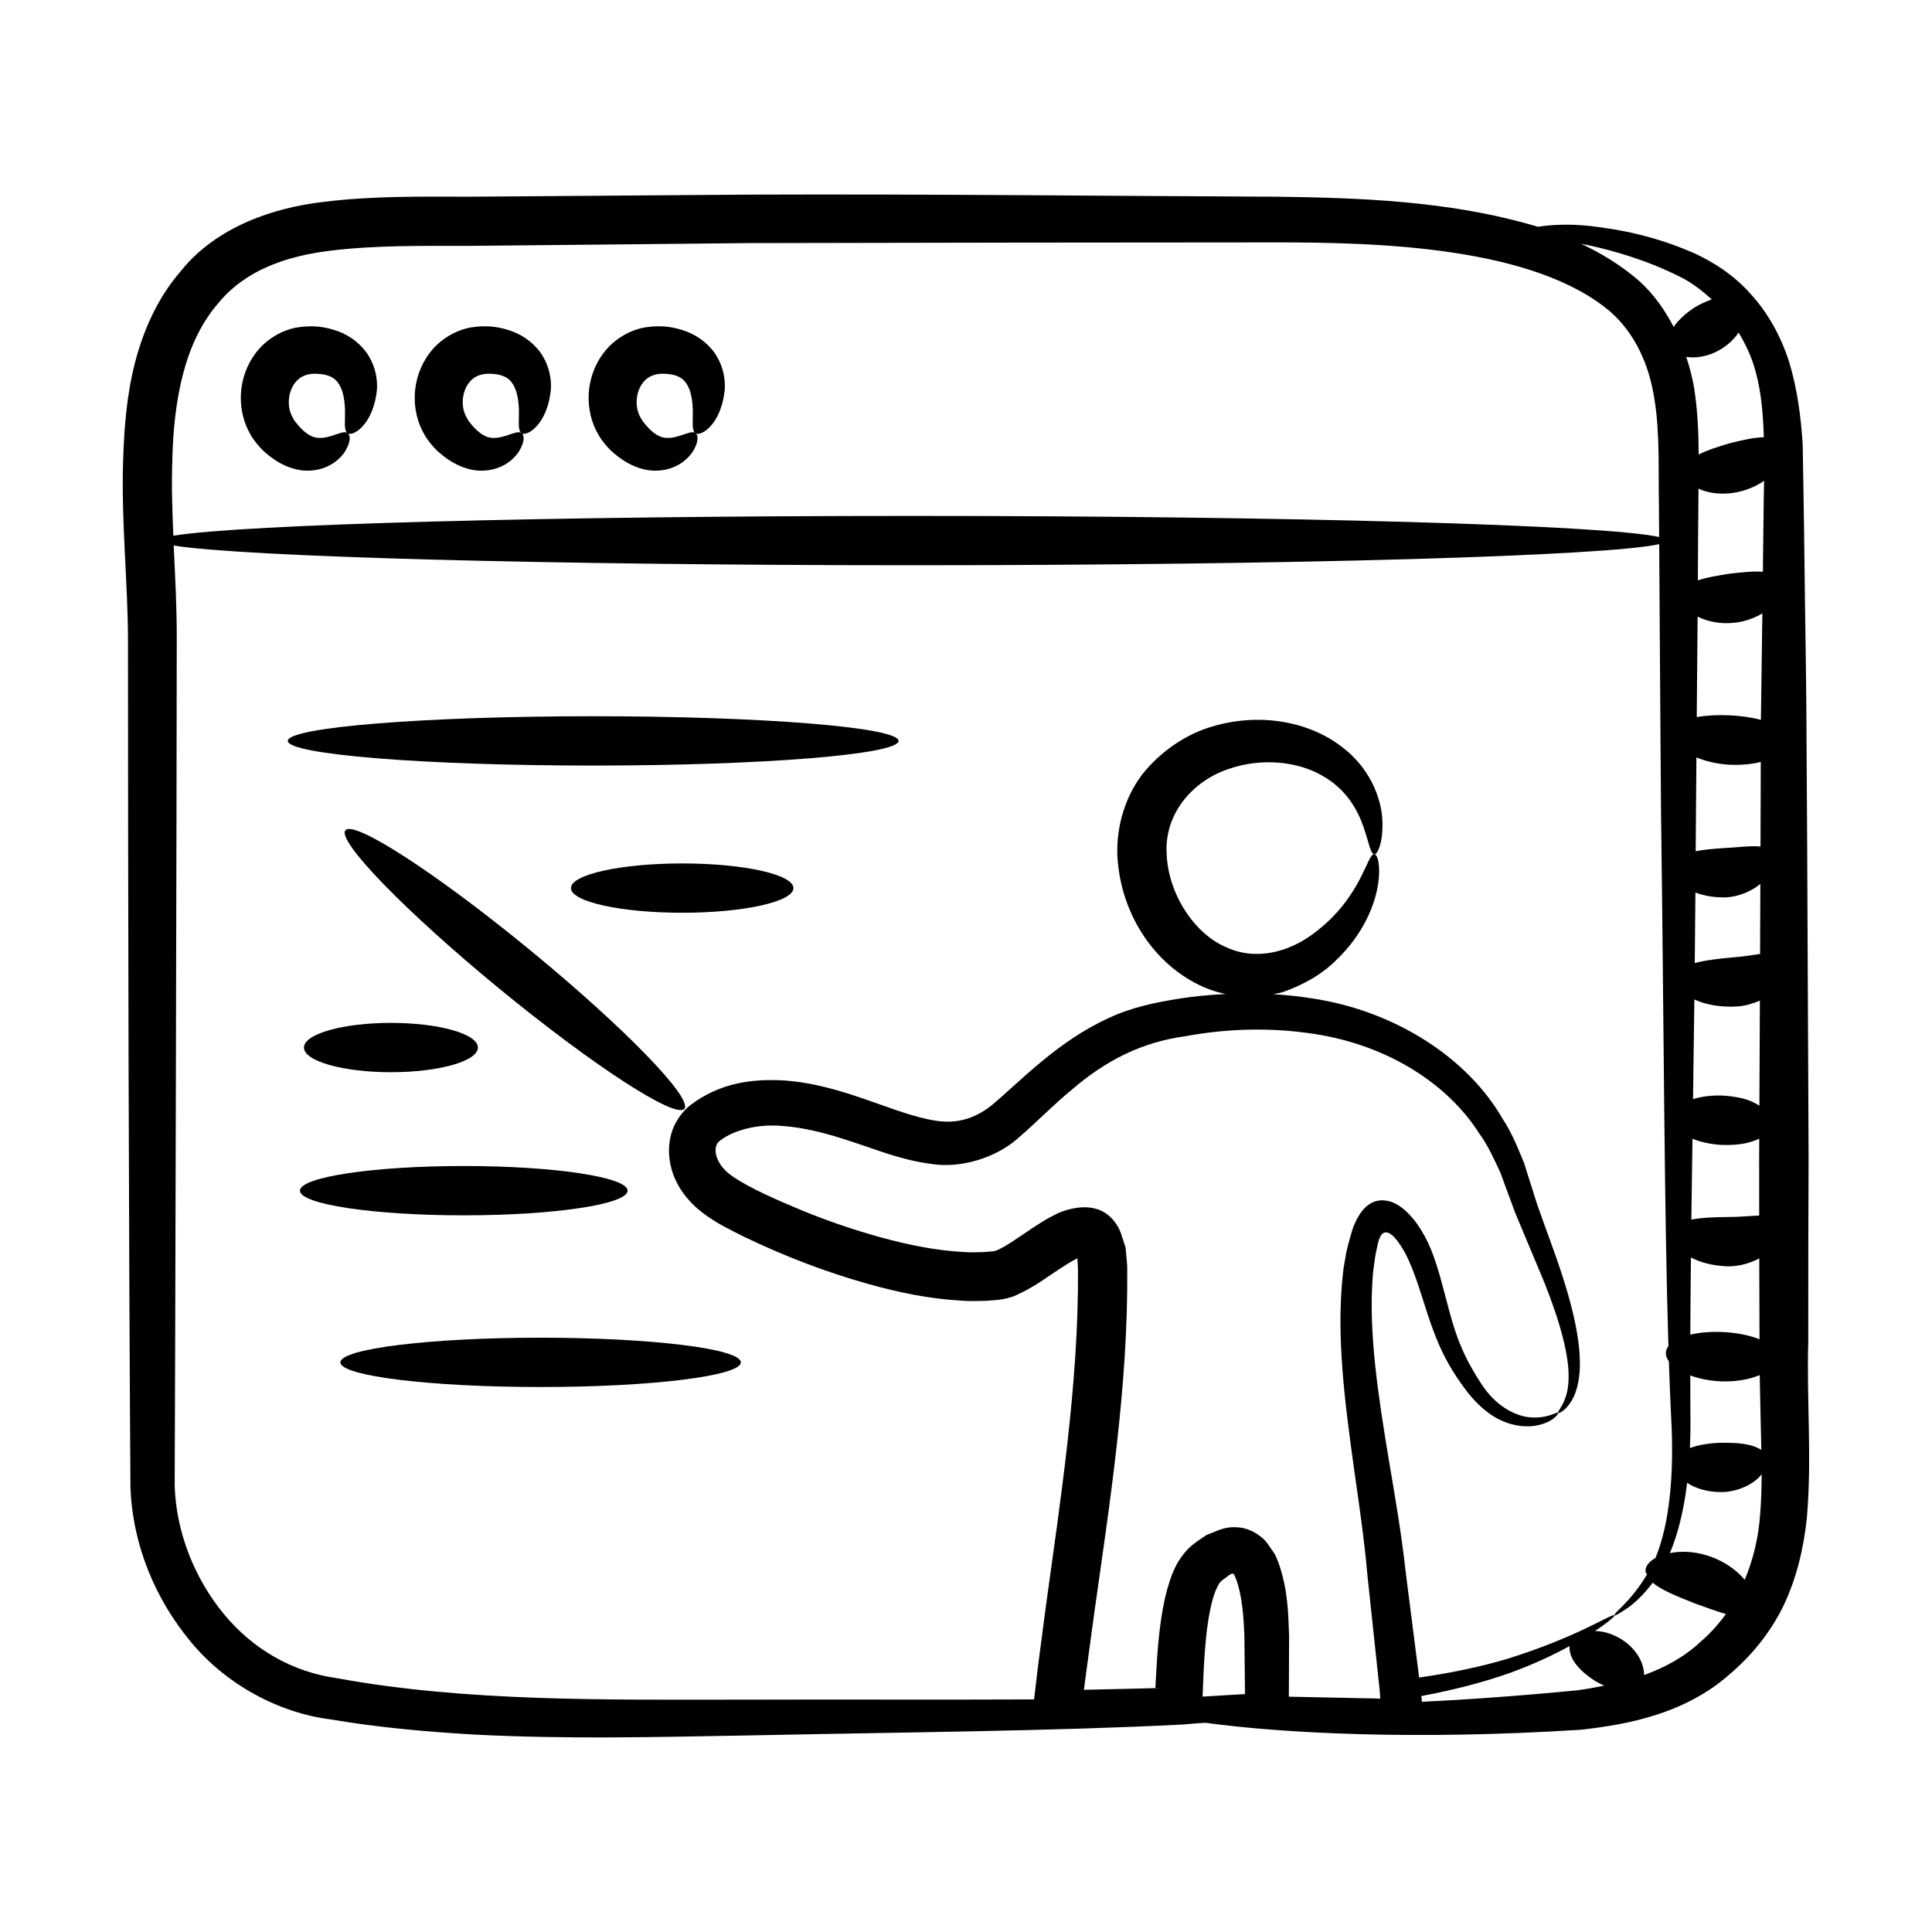
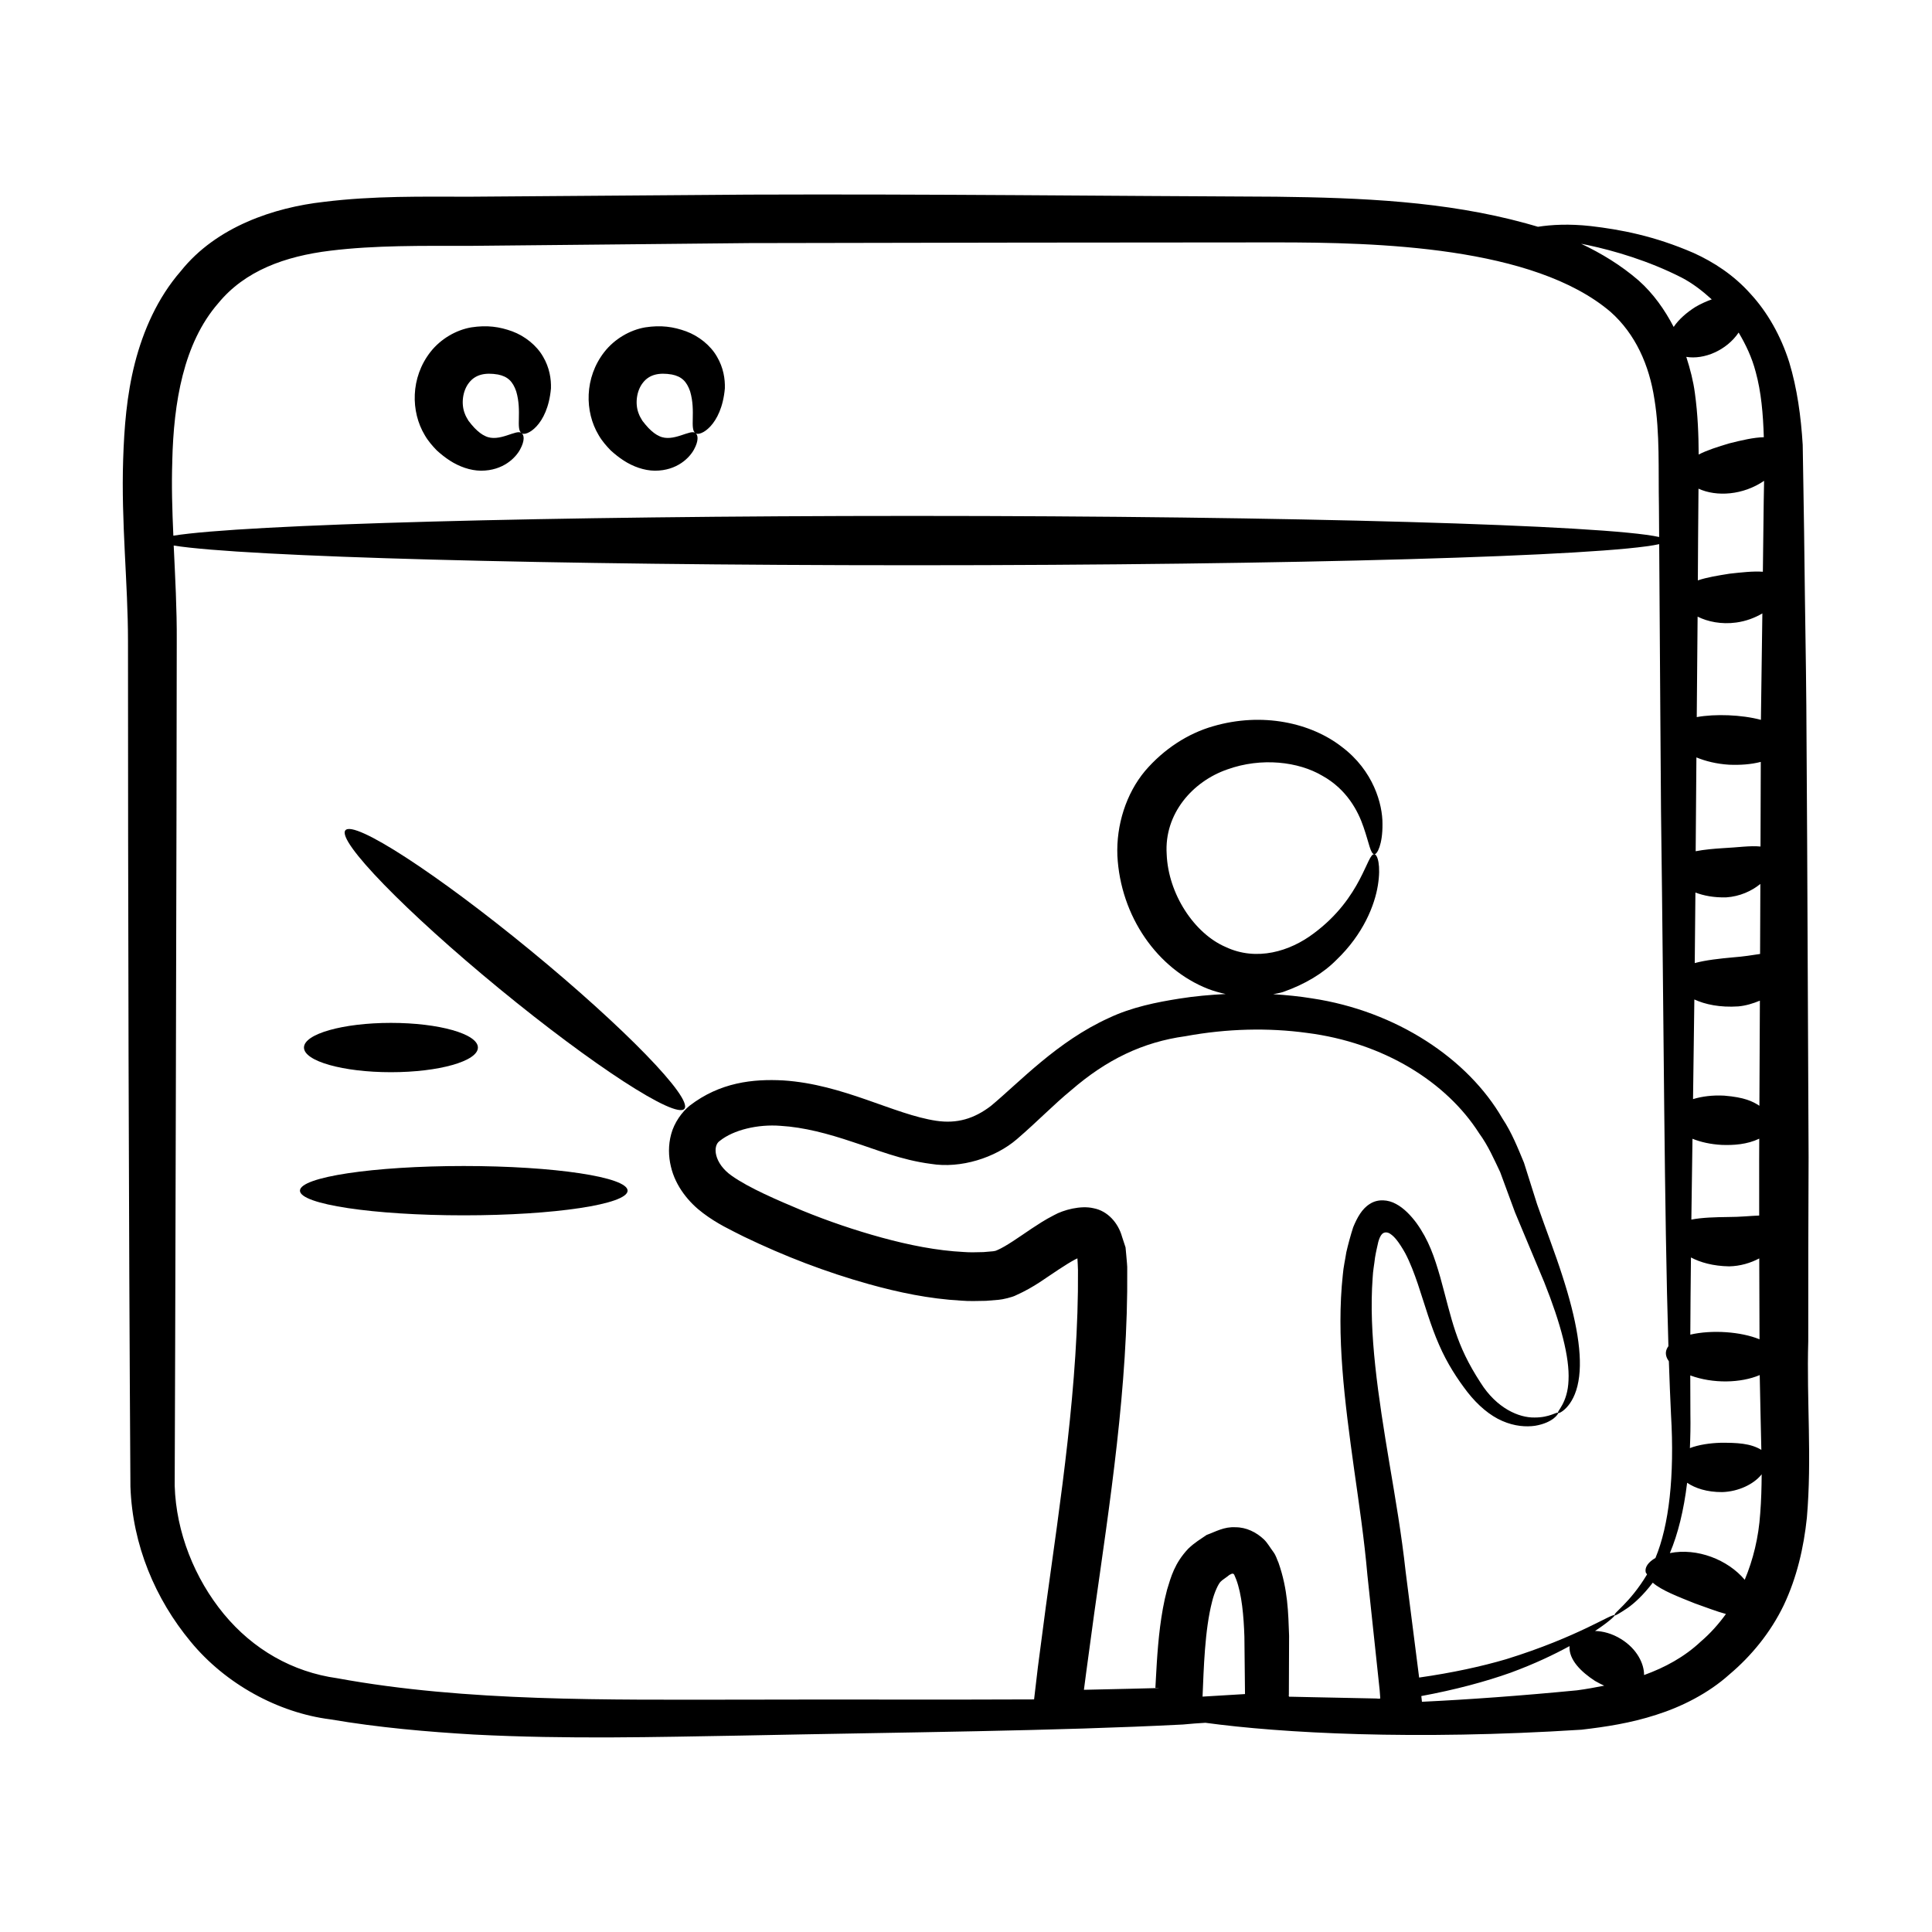
<svg xmlns="http://www.w3.org/2000/svg" fill="#000000" width="800px" height="800px" version="1.1" viewBox="144 144 512 512">
  <g>
    <path d="m178.57 538.09c0.551 15.387 6.594 29.68 15.938 40.945 9.25 11.266 23.266 18.871 37.008 20.609 12.914 2.199 25.648 3.297 38.105 4.031 24.914 1.285 48.457 0.641 70.625 0.273 44.609-0.914 83.176-1.191 117.25-2.934 2.016-0.18 4.031-0.363 5.953-0.457 20.152 2.746 55.234 4.672 99.664 1.832 6.32-0.734 13.008-1.738 19.785-3.938 6.688-2.106 13.832-5.68 19.422-10.715 5.769-4.856 10.898-11.086 14.383-18.32 3.481-7.332 5.312-15.301 6.137-23.18 1.375-15.938-0.09-30.961 0.367-46.809 0-15.848 0-32.152 0.09-48.734-0.691-156.68-0.508-107.25-1.191-165.8-0.09-7.879-0.273-15.574-0.367-22.992-0.457-7.512-1.465-14.934-3.57-21.895-2.199-6.961-5.773-13.281-10.262-18.137-4.488-5.039-9.801-8.426-15.023-10.809-10.535-4.582-19.512-6.231-27.297-7.144-5.773-0.641-10.445-0.367-14.016 0.184-1.008-0.273-2.106-0.641-3.207-0.918-21.34-5.863-43.695-6.777-66.137-7.051-44.609-0.184-91.328-0.734-139.88-0.551-24.273 0.184-48.914 0.367-73.922 0.551-12.457 0-25.375-0.277-38.656 1.375-13.008 1.465-28.395 6.504-37.832 18.32-6.227 7.144-9.984 15.848-12.184 24.367-2.199 8.613-2.84 17.223-3.113 25.559-0.551 16.766 1.281 32.793 1.281 48.184 0.004 64.953 0.184 153.45 0.645 224.15zm284.12 55.531c0.316-7.394 0.57-17.605 2.523-25.156 0.582-2.461 1.703-4.805 2.285-5.324 0.301-0.367 1.637-1.195 2.32-1.785 0.352-0.164 0.809-0.395 0.801-0.348 0.297 0.402 0.105-0.734 0.965 1.504 1.52 3.977 2.019 9.824 2.195 15.242 0.051 5.117 0.105 10.16 0.16 15.191-3.664 0.223-7.414 0.457-11.25 0.676zm99.234-1.668c-14.883 1.441-28.57 2.434-41.094 3.035-0.055-0.504-0.109-1.012-0.164-1.516 9.008-1.672 17.016-3.82 23.676-6.195 6.41-2.356 11.512-4.812 15.602-7.039-0.242 3.637 3.137 6.875 6.746 9.223 0.797 0.465 1.621 0.883 2.445 1.262-2.402 0.477-4.812 0.914-7.211 1.23zm17.773-4.055c0.027-2.938-1.828-6.898-6.106-9.535-2.394-1.477-4.785-2.086-6.891-2.137 3.488-2.301 5.211-3.906 5.211-4.152-0.457-0.73-9.527 5.68-28.766 11.633-6.496 1.91-14.211 3.602-23.059 4.863-1.223-9.598-2.418-18.996-3.574-28.062-1.09-9.965-2.754-19.52-4.269-28.523-3.016-18.008-5.566-34.699-4.473-49.379 0.07-1.844 0.438-3.574 0.629-5.34 0.254-1.555 0.594-2.906 0.859-4.137 0.223-0.742 0.465-1.539 1.031-2.121 0.598-0.605 1.527-0.465 2.141-0.027 0.66 0.438 1.16 0.953 1.715 1.645 0.594 0.719 1.613 2.309 2.246 3.473 1.316 2.477 2.414 5.418 3.352 8.172 1.867 5.609 3.438 11.176 5.621 16.102 2.172 5.008 4.856 9.078 7.535 12.559 2.738 3.496 5.934 6.211 9.211 7.629 3.277 1.438 6.348 1.625 8.703 1.285 4.836-0.805 6.32-3.309 6.086-3.41-0.262-0.41-2.141 1.246-6.242 1.219-4.09 0.082-10.012-2.398-14.305-9.246-6.66-10.246-7.492-16.449-10.68-27.969-1.547-5.34-3.019-9.766-6.289-14.316-1.461-1.965-3.301-3.938-5.414-5.055-2.039-1.148-4.793-1.41-6.914-0.039-2.094 1.266-3.391 3.633-4.453 6.215-0.719 2.238-1.324 4.5-1.812 6.606-0.301 1.961-0.773 3.961-0.93 5.965-1.754 16.137 0.461 33.406 3 51.625 1.293 9.141 2.68 18.406 3.523 28.059 1.047 9.82 2.129 19.965 3.242 30.406l0.16 2.168c-0.254 0.227-0.758 0.012-1.414 0.039-5.316-0.109-10.707-0.219-16.164-0.332l-6.188-0.133c-0.52 0.09-0.535-0.172-0.457-0.574 0.02-5.141 0.039-10.344 0.059-15.602-0.227-6.098-0.297-12.176-2.812-19.355-0.465-0.969-0.57-1.738-1.375-2.859-0.828-1.082-1.473-2.301-2.457-3.273-2.035-1.934-4.715-3.254-7.547-3.246-3.027-0.188-5.242 1.16-7.672 2.043-1.707 1.199-3.031 1.895-4.867 3.644-3.633 3.863-4.574 7.481-5.598 10.836-0.906 3.379-1.441 6.637-1.863 9.875-0.828 6.519-1.059 13.348-1.242 16.156 5.875 0.031-17.246 0.449-18.871 0.52-0.074 0.012-0.086-0.023-0.055-0.09l0.562-4.301c0.715-5.262 1.434-10.555 2.156-15.879 4.078-28.957 9.02-60.309 8.746-91.008 0.059-0.871-0.148-2.535-0.25-3.859l-0.195-2.106-0.918-2.793c-1.023-3.711-3.832-6.875-7.543-7.578-3.426-0.82-8.035 0.449-10.492 1.828-2.594 1.328-4.117 2.383-5.973 3.59-3.367 2.269-6.738 4.676-9.016 5.652-0.828 0.332-0.219 0.137-1.156 0.328l-2.539 0.219c-1.746 0.02-3.465 0.129-5.266-0.027-7.148-0.359-14.504-1.844-21.672-3.801-7.176-1.965-14.242-4.375-21.062-7.164-6.551-2.754-14.09-5.945-18.762-9.258-4.66-3.281-5.141-7.945-3.094-9.25 3.594-2.879 10.051-4.438 16.062-3.961 6.227 0.367 12.633 2.094 18.98 4.227 6.453 2.078 12.984 4.832 20.859 5.852 7.906 1.301 17.059-1.605 22.797-6.543 5.664-4.875 9.625-9.062 14.445-13.023 9.297-8.035 18.879-12.711 30.223-14.266 11.09-2.043 22.016-2.262 32.141-0.883 20.371 2.57 37.031 13.012 45.699 26.625 2.383 3.254 3.945 6.875 5.57 10.277 1.367 3.707 2.68 7.269 3.938 10.684 2.828 6.758 5.41 12.93 7.734 18.484 4.406 11.027 6.75 19.996 6.438 25.992-0.207 6.078-3.195 8.27-2.769 8.656 0 0.41 4.172-1.406 5.387-8.352 1.242-6.715-0.5-16.445-4.262-28.016-1.848-5.797-4.309-12.145-6.684-18.93-1.113-3.519-2.269-7.191-3.477-11.008-1.602-3.836-3.195-7.93-5.707-11.715-9.102-15.801-28.07-28.477-50.48-31.84-3.356-0.551-6.801-0.883-10.277-1.105 0.875-0.188 1.777-0.312 2.609-0.582 5.883-2.07 10.668-4.984 14.133-8.488 7.168-6.859 10.16-14.539 11-19.762 0.867-5.301-0.105-8.215-0.91-8.254-1.961-0.438-3.195 11.402-16.059 20.953-6.305 4.781-15.168 7.492-23.375 3.617-8.277-3.562-15.215-14.008-15.621-24.609-0.691-10.73 6.914-19.27 16.039-22.434 9.102-3.281 18.91-2.055 25.188 1.656 6.504 3.594 9.512 9.379 10.941 13.621 1.496 4.293 1.824 7.144 2.887 7.195 0.711 0.078 2.191-2.606 2.133-8.027 0.043-5.203-2.383-14.141-10.789-20.445-8.125-6.328-20.996-9.277-34.117-5.445-6.57 1.879-12.977 5.957-18.016 11.84-5.039 6.027-7.656 14.387-7.332 22.461 0.836 16.156 10.641 30.023 24.012 35.289 1.535 0.59 3.109 1.027 4.688 1.367-4.074 0.207-8.176 0.559-12.312 1.223-5.891 0.934-12.535 2.231-18.621 5.113-13.762 6.234-23.793 17.117-31.293 23.328-4.398 3.359-8.922 4.754-14.465 3.93-11.246-1.668-24.551-9.652-40.516-10.695-8.059-0.445-16.816 0.508-24.852 6.695-2.062 1.684-4.082 4.512-4.883 7.512-0.816 2.969-0.719 5.91-0.094 8.551 1.227 5.398 4.93 9.723 8.551 12.414 3.742 2.832 7.356 4.477 10.801 6.227 10.812 5.207 21.672 9.379 33.184 12.602 7.762 2.152 15.809 3.875 24.41 4.356 2.125 0.184 4.367 0.086 6.57 0.051l3.379-0.277c1.004-0.074 3.606-0.672 4.566-1.195 5.008-2.238 8.031-4.719 11.336-6.84 1.484-0.992 3.332-2.125 4.305-2.633 0.508-0.25 0.629-0.305 0.645-0.312 0.051 0.273 0.137 2.856 0.148 3.137 0.219 29.848-4.719 61.438-8.516 89.141-0.707 5.379-1.41 10.727-2.109 16.047l-1.008 8.559c-23.68 0.117-49.906-0.02-77.883 0.066-34.848 0-72.586 0.609-106.81-5.68-11.816-1.648-22.262-7.606-30.047-17.035-7.695-9.344-12.641-21.617-13.008-33.984 0.09-13.523 0.547-189.8 0.547-223.78 0.051-8.598-0.422-17.035-0.809-25.371 18.652 2.981 99.246 5.219 195.85 5.219 100.61 0 183.82-2.43 197.82-5.59 0.238 40.387 0.41 56.953 0.484 70.992 0.777 57.336 0.84 105.21 1.961 141.55-0.32 0.445-0.559 0.918-0.641 1.438-0.133 0.855 0.156 1.734 0.762 2.578 0.168 4.945 0.352 9.703 0.57 14.184 0.957 16.199-0.52 29.262-4.125 37.93-1.855 1.051-2.859 2.434-2.594 3.727 0.039 0.238 0.277 0.422 0.359 0.645-4.598 7.672-9.102 10.297-8.57 10.828 0.09 0.184 1.191-0.457 3.391-1.922 1.801-1.254 4.207-3.445 6.699-6.727 2.363 2.055 6.609 3.664 11.109 5.473 3.012 1.07 5.812 2.152 8.285 2.824-1.938 2.668-4.129 5.141-6.672 7.312-4.359 4.098-9.523 6.879-15.023 8.867zm31.078-59.664c-2.844-1.738-6.387-1.918-10.895-1.879-2.676 0.082-5.684 0.5-8.039 1.406 0.125-2.906 0.191-5.883 0.133-8.996-0.031-3.242-0.031-6.777-0.035-10.266 6 2.231 13.406 2.039 18.406-0.09 0.105 6.754 0.309 13.383 0.43 19.824zm-16.891-220.82c2.637 1.328 6.281 2.106 10.238 1.562 2.641-0.359 4.977-1.27 6.922-2.414-0.113 9.129-0.234 18.5-0.383 28.207-5.094-1.371-12.148-1.621-17.004-0.73 0.07-8.688 0.137-17.57 0.227-26.625zm-1.359 138.37c2.156 0.871 4.801 1.469 7.695 1.625 3.215 0.125 6.769-0.109 10-1.645-0.031 7.375-0.023 0.559-0.016 20.367-2.348 0.082-5.027 0.395-8.348 0.391-3.164 0.043-6.758 0.117-9.629 0.684 0.094-6.844 0.191-14.012 0.297-21.422zm17.734-8.742c-1.754-1.152-3.898-2.242-9.324-2.684-3.094-0.168-5.941 0.203-8.262 0.922 0.121-8.504 0.238-17.25 0.348-26.41 2.848 1.309 6.75 2.164 11.664 1.836 2.051-0.195 3.938-0.785 5.703-1.52-0.043 9.164-0.086 18.445-0.129 27.855zm-6.957-39.332c-3.473 0.312-7.231 0.719-10.176 1.516 0.066-6.125 0.125-12.309 0.176-18.695 2.184 0.828 4.871 1.371 8.18 1.281 3.566-0.234 6.719-1.668 9.031-3.555-0.023 6.133-0.047 12.277-0.074 18.555-2.086 0.312-4.387 0.695-7.137 0.898zm7.25-29.371c-2.859-0.273-5.918 0.242-10.051 0.438-2.262 0.145-4.828 0.359-7.129 0.809 0.062-9.738 0.113-15.086 0.195-24.863 2.414 0.996 5.348 1.73 8.645 1.934 2.973 0.121 5.758-0.062 8.414-0.746-0.023 7.359-0.047 14.801-0.074 22.43zm-18.434 108.9c2.481 1.316 5.836 2.281 10.102 2.359 2.969-0.055 5.703-0.887 8-2.109 0.012 7.223 0.031 14.383 0.07 21.441-4.891-2.016-12.578-2.578-18.34-1.238 0.027-6.465 0.086-13.285 0.168-20.453zm19.059-181.72c-2.551-0.184-5.594 0.156-8.828 0.516-3.074 0.492-6.027 0.965-8.402 1.777 0.02-3.461 0.09-17.25 0.172-24.309 4.805 2.215 11.84 1.723 17.383-2.082-0.078 4.375-0.07 1.773-0.324 24.098zm-4.805 267.14c-4.465-5.312-12.594-8.523-19.84-7.074 2.148-5.059 3.695-11.355 4.574-18.633 2.133 1.434 5.207 2.492 9.305 2.469 4.352-0.141 8.324-2.109 10.352-4.59 0.043-0.051 0.055-0.102 0.098-0.152-0.02 3.566-0.117 7.043-0.383 10.379-0.422 6.394-1.875 12.258-4.106 17.602zm2.914-320.07c1.453 5.285 1.957 11.125 2.144 17.281-2.648 0.051-5.805 0.785-9.168 1.633-2.984 0.891-5.856 1.797-8.094 2.953-0.027-5.25-0.227-10.656-1.004-16.277-0.414-3.152-1.242-6.383-2.281-9.602 4.727 0.785 10.672-1.719 13.875-6.445 1.867 3.148 3.508 6.539 4.527 10.457zm-44.43-33.617c6.871 1.465 16.031 4.121 24.824 8.609 2.836 1.477 5.465 3.496 7.953 5.762-1.43 0.516-2.875 1.16-4.285 1.977-2.379 1.504-4.481 3.34-5.805 5.324-2.367-4.539-5.363-8.824-9.316-12.332-4.672-4.031-9.801-7.144-15.207-9.711 0.645 0.098 1.195 0.281 1.836 0.371zm-375.2 57.16c0.367-15.387 2.934-31.145 12.184-41.77 7.055-8.609 17.68-12.457 29.68-13.922 11.91-1.465 24.367-1.281 36.82-1.281 25.102-0.273 49.832-0.457 74.105-0.734 48.457-0.094 95.176-0.184 139.7-0.184 26.762 0 68.238 1.008 88.668 18.41 6.598 5.863 10.262 14.105 11.633 23.176 1.469 8.977 1.008 18.688 1.191 28.305 0 2.801 0.039 5.43 0.055 8.184-14.039-3.164-97.234-5.59-197.8-5.59-96.793 0-177.51 2.25-195.95 5.238-0.293-6.672-0.512-13.281-0.277-19.832z" />
-     <path d="m213.66 263.36c1.09 0.992 2.227 1.902 3.461 2.699 2.457 1.582 5.387 2.656 8.246 2.68 5.93 0.012 9.246-3.508 10.379-5.637 1.254-2.293 1.098-3.832 0.391-4.316-1.258-1.234-5.941 2.598-9.625 0.777-0.883-0.391-1.816-1.082-2.863-2.16-0.516-0.547-1.043-1.188-1.586-1.887-0.352-0.625-0.73-1.188-0.957-1.855-1.027-2.488-0.668-6.055 1.145-8.293 1.68-2.117 4.219-2.691 7.637-2.113 2.566 0.523 3.906 1.809 4.82 4.453 1.586 5.332-0.18 10.094 1.43 11.078 1.031 1.023 6.898-1.844 7.781-11.863 0.074-2.465-0.363-5.473-2.102-8.414-1.691-2.957-4.805-5.453-8.16-6.695-3.359-1.219-6.644-1.703-10.848-1.051-4.043 0.684-8.113 3.066-10.785 6.465-5.391 6.856-5.254 15.926-1.555 22.078 0.887 1.562 2.047 2.871 3.191 4.055z" />
    <path d="m259.75 263.36c1.09 0.992 2.231 1.902 3.461 2.699 2.457 1.582 5.387 2.656 8.246 2.68 5.93 0.012 9.246-3.508 10.379-5.637 1.254-2.293 1.098-3.832 0.391-4.316-1.258-1.234-5.941 2.598-9.625 0.777-0.883-0.391-1.816-1.082-2.863-2.16-0.52-0.547-1.043-1.191-1.586-1.891-0.352-0.625-0.73-1.188-0.957-1.855-1.027-2.488-0.668-6.055 1.145-8.293 1.68-2.117 4.219-2.691 7.637-2.113 2.566 0.523 3.906 1.809 4.82 4.453 1.586 5.332-0.18 10.094 1.43 11.078 1.035 1.023 6.898-1.844 7.781-11.863 0.074-2.465-0.363-5.473-2.102-8.414-1.688-2.957-4.805-5.453-8.16-6.695-3.359-1.219-6.644-1.703-10.848-1.055-4.043 0.688-8.113 3.066-10.789 6.469-5.391 6.856-5.254 15.926-1.555 22.078 0.891 1.566 2.051 2.875 3.195 4.059z" />
    <path d="m305.84 263.36c1.09 0.992 2.231 1.902 3.461 2.699 2.457 1.582 5.387 2.656 8.246 2.68 5.93 0.012 9.246-3.508 10.379-5.637 1.254-2.293 1.098-3.832 0.391-4.316-1.258-1.234-5.941 2.598-9.625 0.777-0.883-0.391-1.816-1.082-2.863-2.16-0.52-0.547-1.043-1.191-1.586-1.891-0.352-0.625-0.734-1.188-0.961-1.855-1.027-2.488-0.668-6.055 1.145-8.293 1.68-2.117 4.219-2.691 7.637-2.113 2.566 0.523 3.906 1.809 4.82 4.453 1.586 5.332-0.18 10.094 1.43 11.078 1.035 1.023 6.898-1.844 7.781-11.863 0.074-2.465-0.363-5.473-2.102-8.414-1.688-2.957-4.801-5.453-8.16-6.695-3.359-1.219-6.644-1.703-10.848-1.055-4.043 0.688-8.113 3.066-10.789 6.469-5.391 6.856-5.254 15.926-1.555 22.078 0.895 1.566 2.055 2.875 3.199 4.059z" />
-     <path d="m301.2 333.81c-44.699 0-80.934 2.926-80.934 6.535s36.234 6.535 80.934 6.535c44.695 0 80.934-2.926 80.934-6.535s-36.234-6.535-80.934-6.535z" />
-     <path d="m324.79 372.82c-16.281 0-29.48 2.926-29.48 6.535 0 3.613 13.199 6.535 29.48 6.535s29.477-2.926 29.477-6.535c0-3.613-13.199-6.535-29.477-6.535z" />
    <path d="m270.65 421.61c0-3.609-10.32-6.535-23.047-6.535-12.727 0-23.047 2.926-23.047 6.535s10.32 6.535 23.047 6.535c12.73 0 23.047-2.926 23.047-6.535z" />
    <path d="m310.32 459.54c0-3.609-19.438-6.535-43.414-6.535-23.977 0-43.414 2.926-43.414 6.535s19.438 6.535 43.414 6.535c23.977 0 43.414-2.926 43.414-6.535z" />
-     <path d="m234.21 505.04c0 3.609 23.754 6.535 53.059 6.535s53.062-2.926 53.062-6.535-23.758-6.535-53.062-6.535-53.059 2.926-53.059 6.535z" />
    <path d="m284.6 395.89c-24.809-20.379-46.777-34.641-49.066-31.852-2.293 2.789 15.965 21.57 40.77 41.953 24.809 20.379 46.777 34.641 49.066 31.852 2.293-2.793-15.961-21.574-40.77-41.953z" />
  </g>
</svg>